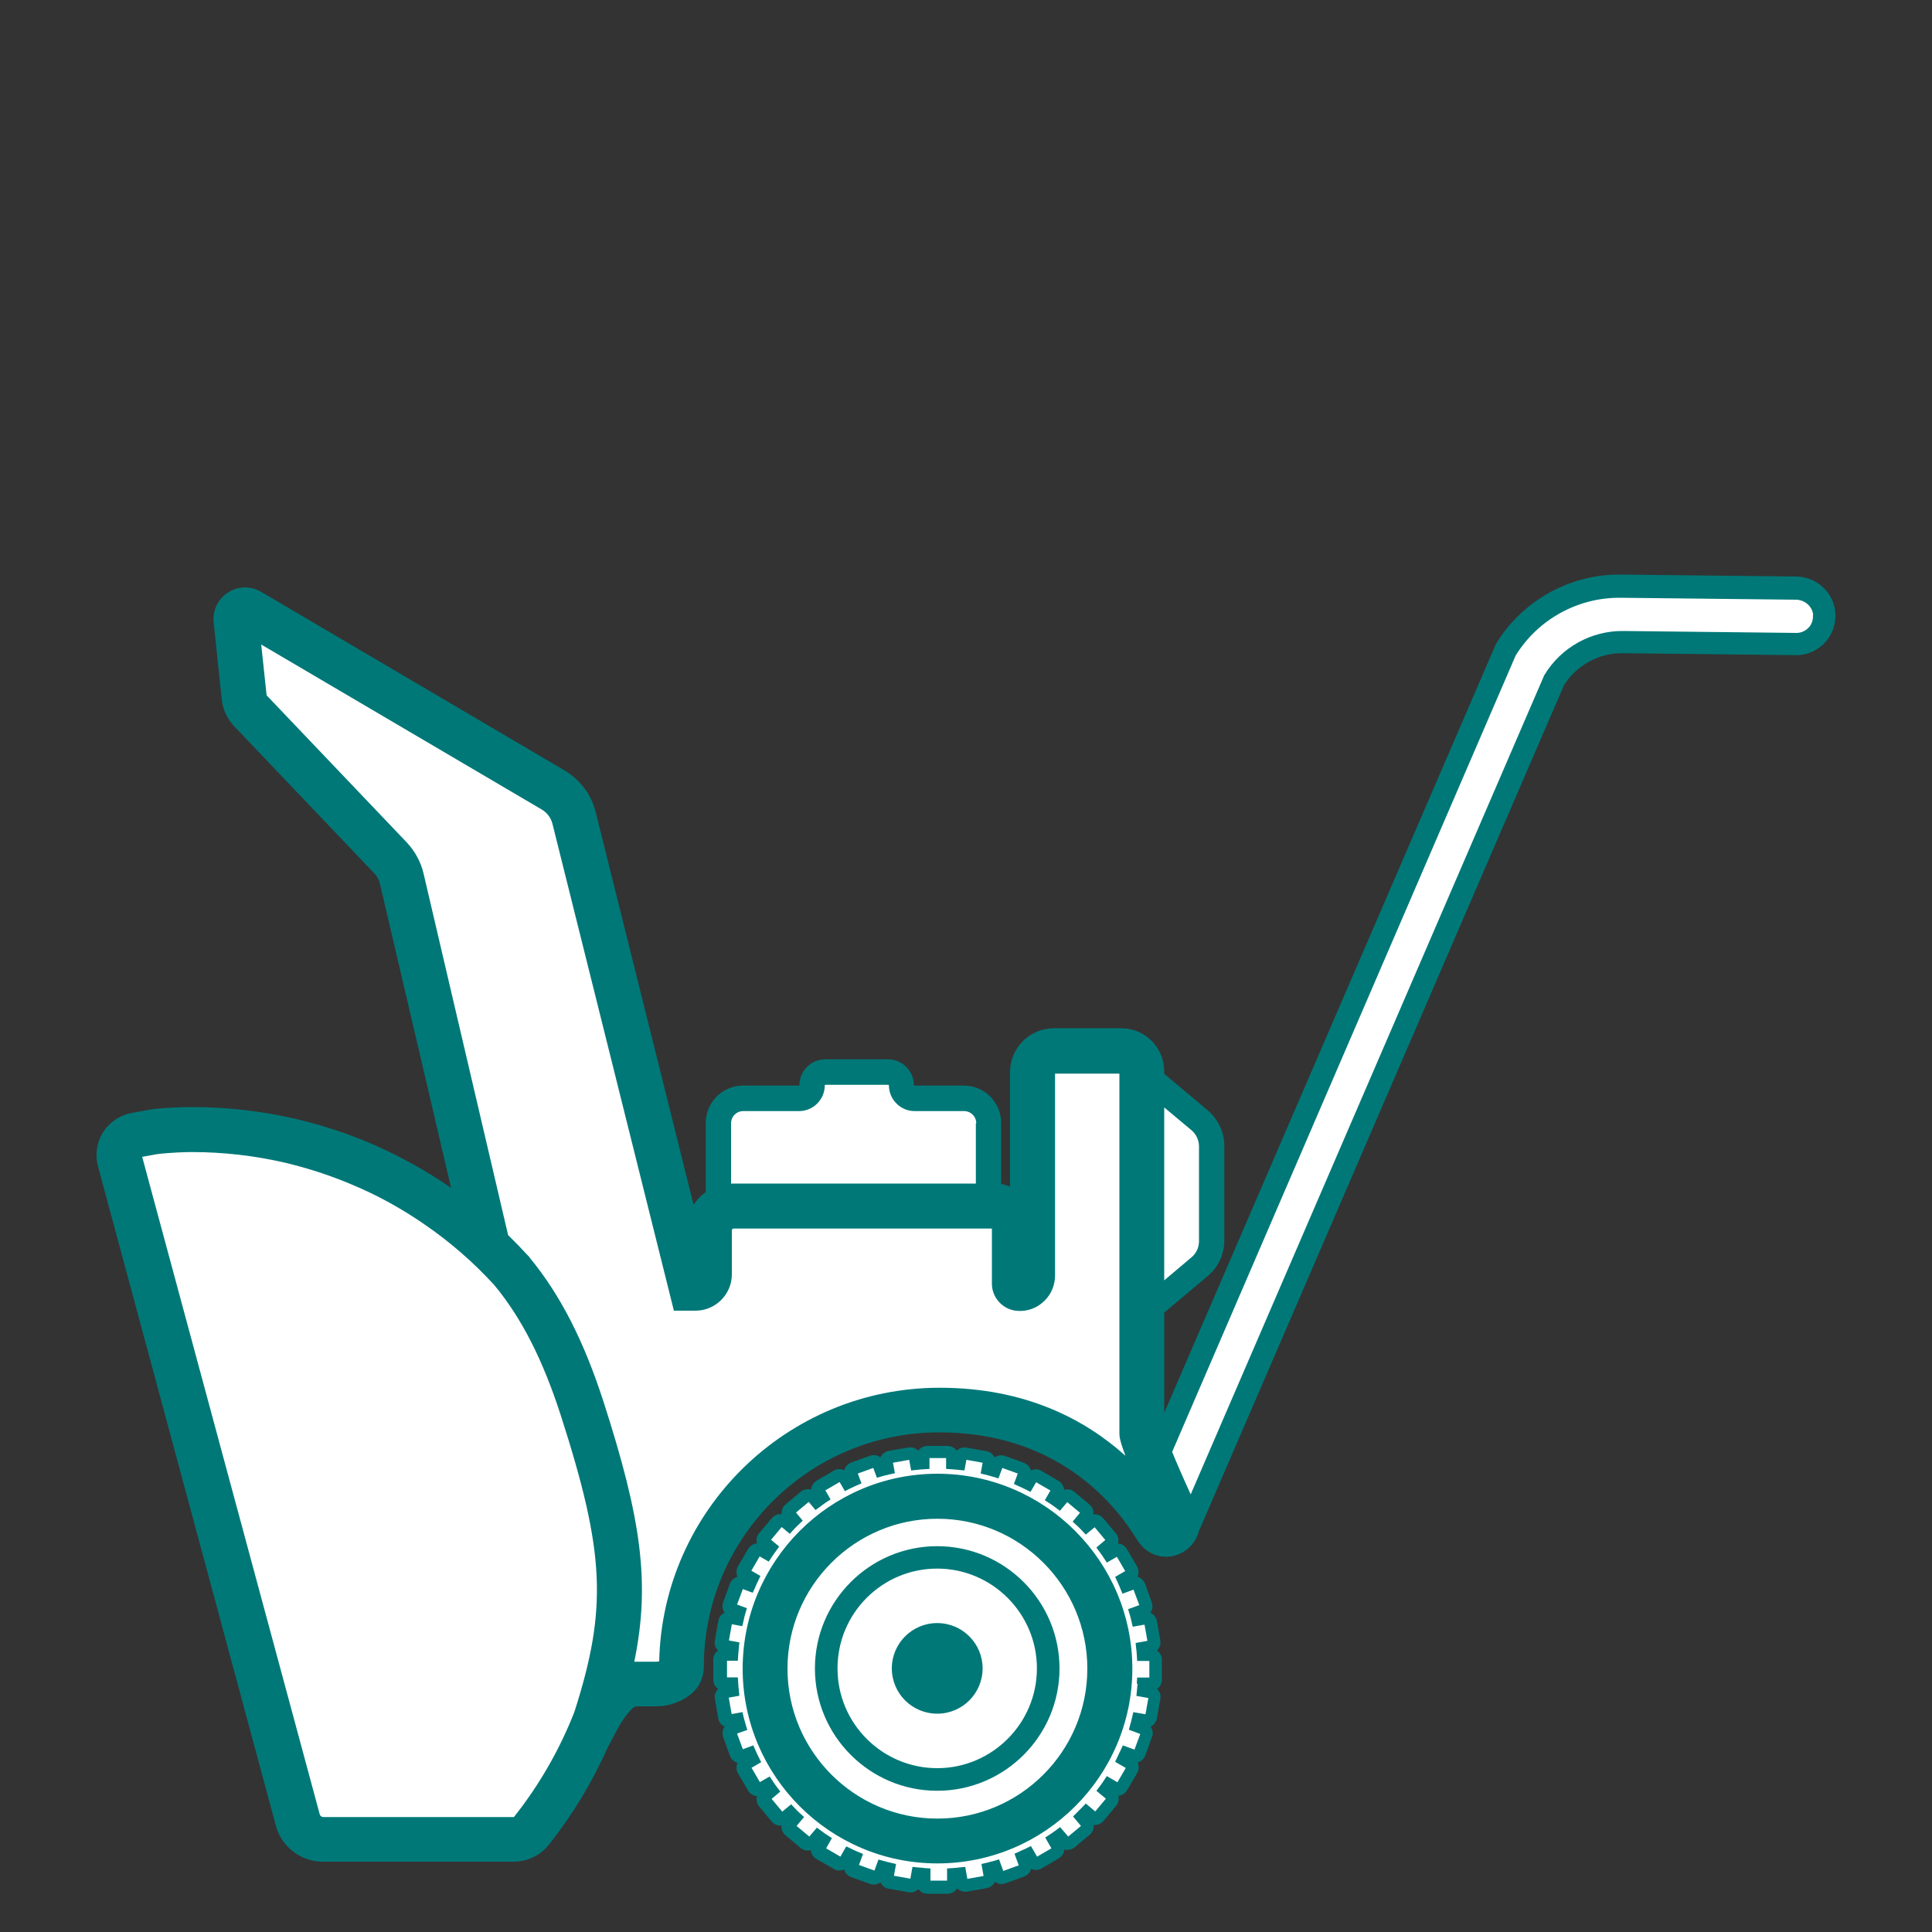
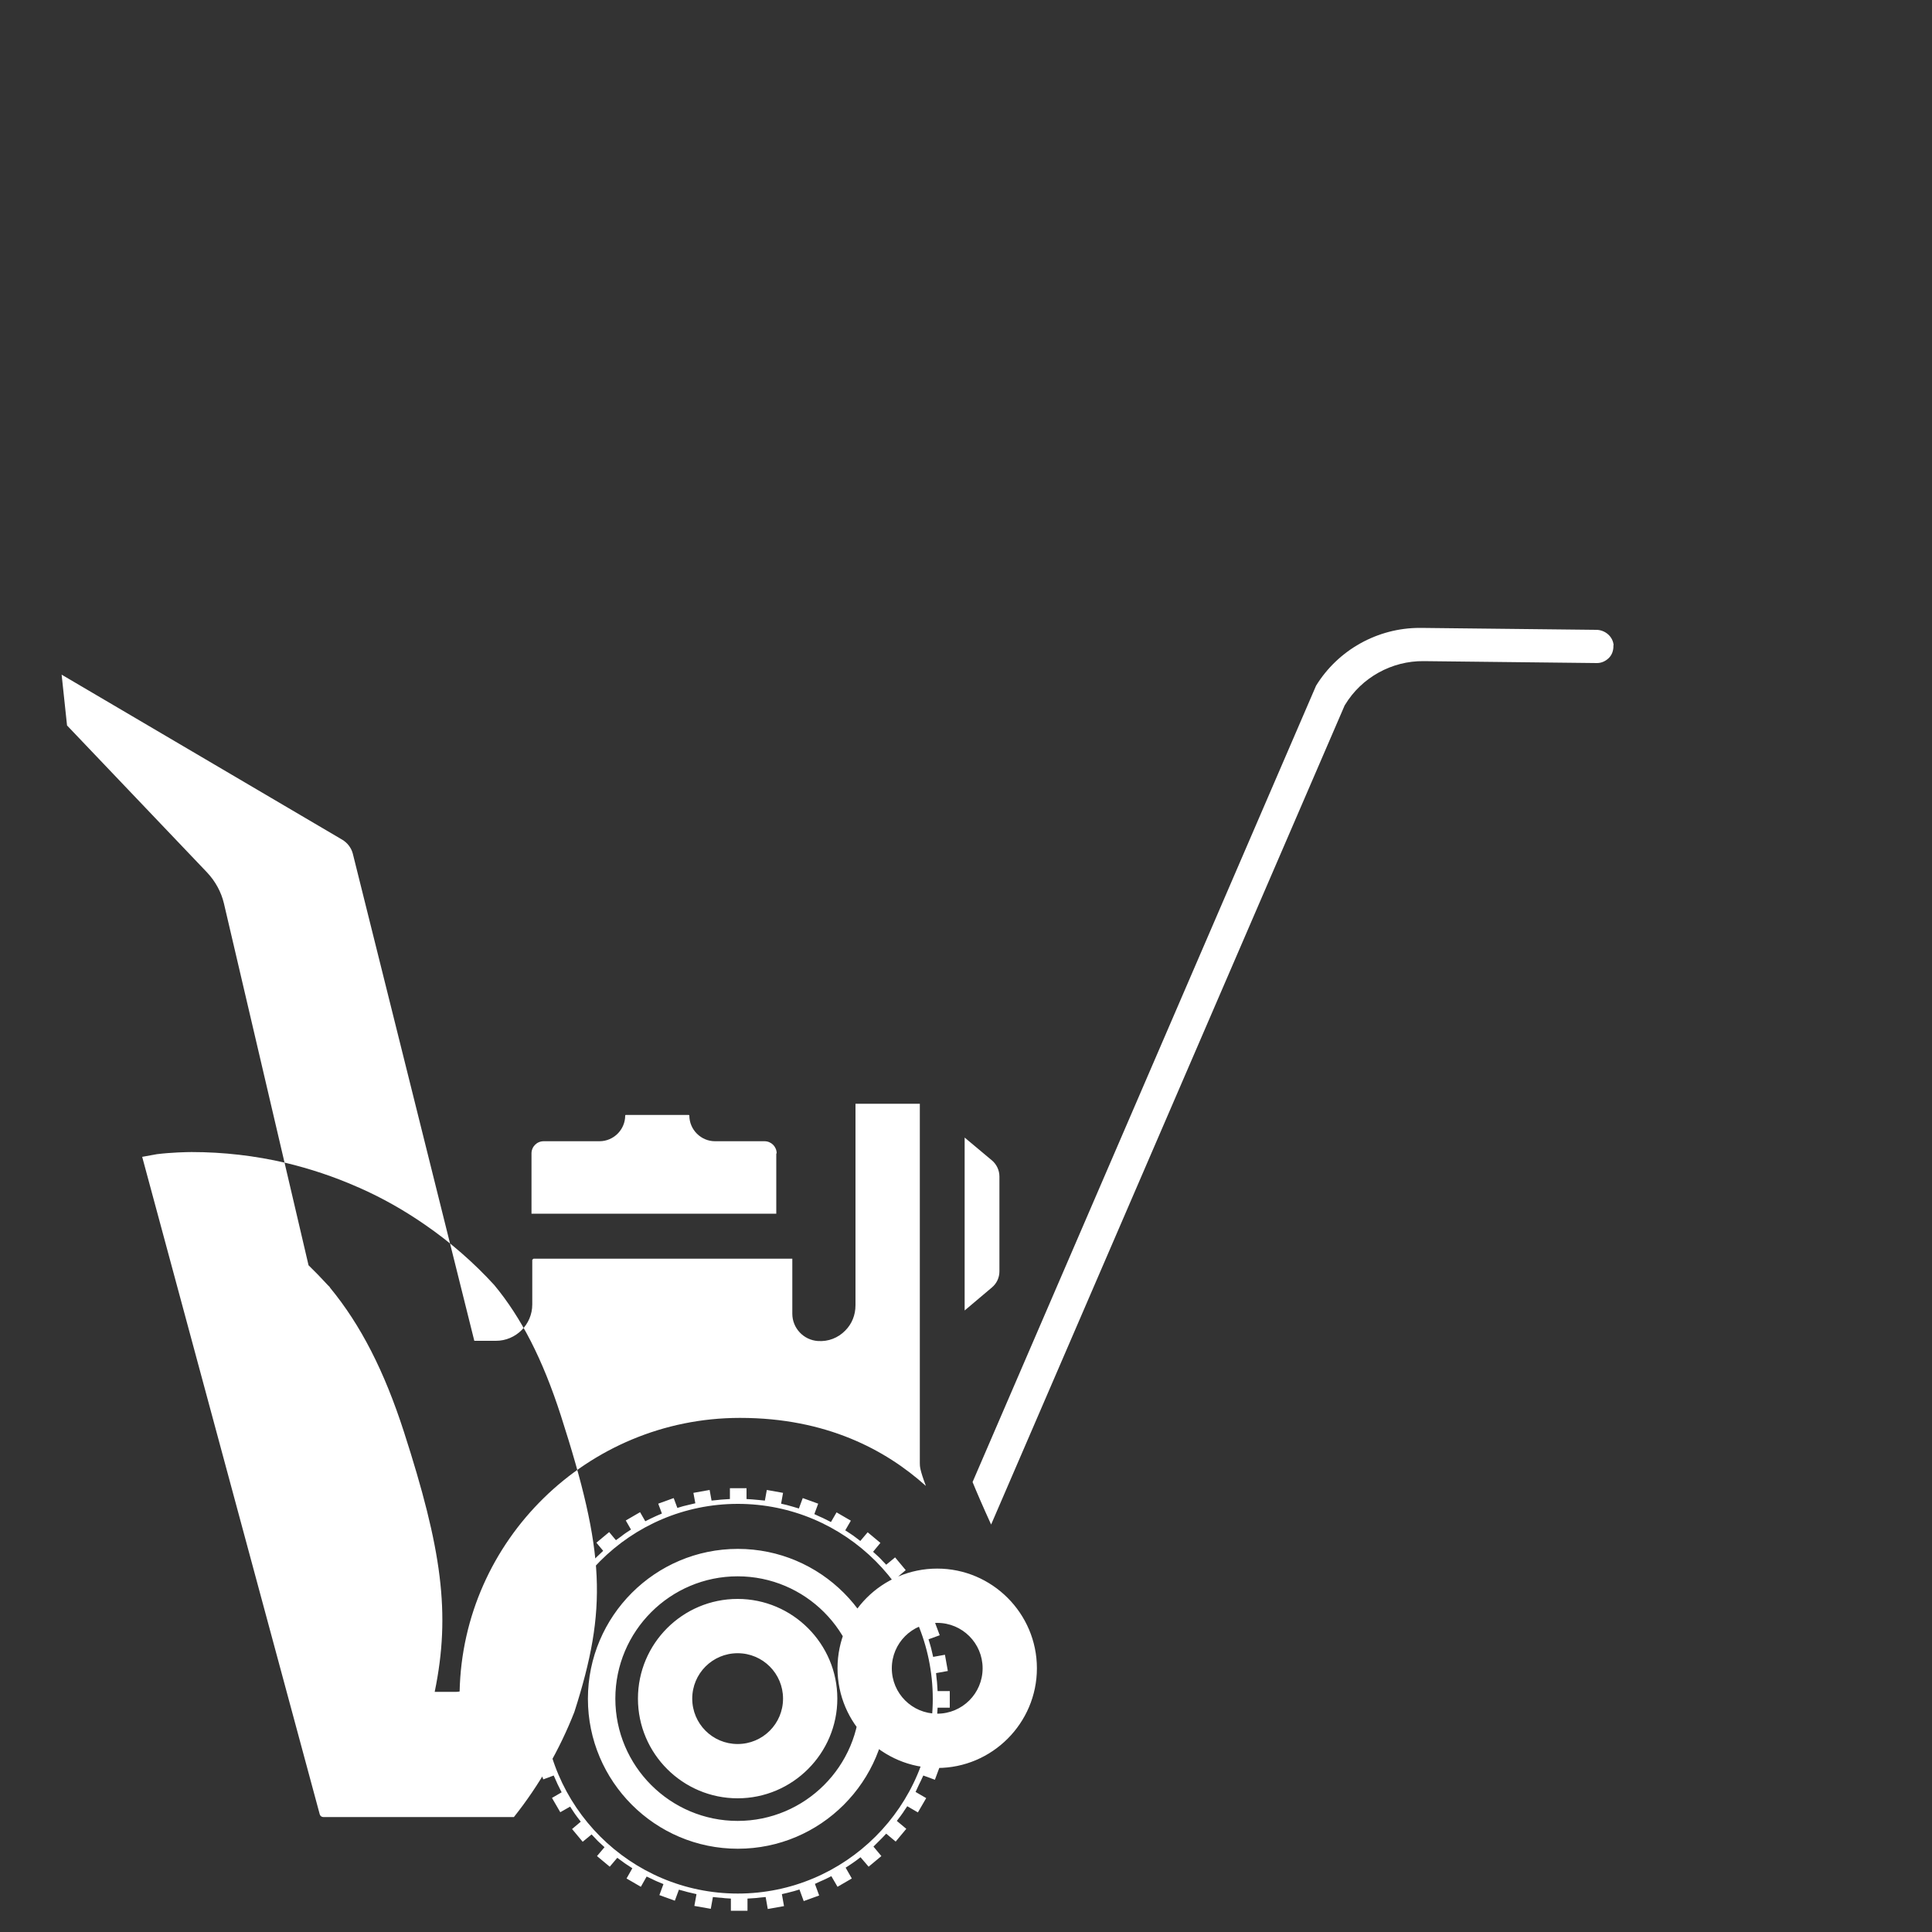
<svg xmlns="http://www.w3.org/2000/svg" id="Layer_1" data-name="Layer 1" viewBox="0 0 100 100">
  <rect x="0" y="0" width="100" height="100" fill="#333333" stroke="none" />
  <defs>
    <style>
      .cls-1 {
        fill: #fff;
      }

      .cls-1, .cls-2 {
        stroke-width: 0px;
      }

      .cls-2 {
        fill: #007878;
      }
    </style>
  </defs>
  <g id="snowblower">
-     <path class="cls-2" d="m94.4,33.32c-.38.38-.89.59-1.42.59h-.01l-8.97-.1c-1.24-.02-2.4.62-3.05,1.66l-18.89,43.77c-.1.39-.33.74-.68,1-.67.49-1.56.44-2.17-.11-.13-.12-.24-.26-.34-.41-1.27-2.08-4.3-5.58-10.25-5.58h-.02c-6.71,0-12.17,5.45-12.17,12.13,0,.58-.27,1.13-.73,1.47-.52.38-1.11.58-1.77.58h-.96s-.05,0-.15.04c-.17.09-.6.64-.85,1.12l-.51.96c-.8,1.8-1.82,3.49-3.05,5.04-.43.55-1.11.88-1.83.88h-9.87c-1.14,0-2.14-.77-2.43-1.86L5.07,60.36c-.16-.59-.06-1.23.26-1.75.33-.52.86-.88,1.46-1,.93-.17.98-.18,1.04-.19.81-.1,1.72-.12,2.1-.12,1.82,0,3.64.21,5.4.62,1.31.31,2.61.73,3.85,1.26h0l.23.1c1.36.6,2.67,1.33,3.9,2.18.01,0,.03.02.04.03l-3.69-15.77c-.05-.19-.15-.38-.3-.53l-7.24-7.6c-.35-.37-.58-.85-.64-1.37l-.42-4c-.07-.62.22-1.21.74-1.55.52-.34,1.17-.35,1.71-.04l15.7,9.24c.81.48,1.39,1.24,1.62,2.15l5.07,20.34c.17-.26.38-.48.63-.66v-3.58c0-1.06.86-1.93,1.93-1.93h2.89s.03-.01.03-.03c0-.73.6-1.33,1.33-1.33h3.26c.73,0,1.33.6,1.33,1.33,0,.01.01.03.03.03h2.56c1.06,0,1.93.86,1.93,1.93v3.16c.16.03.31.08.46.14v-5.93c0-1.25,1.02-2.27,2.27-2.27h3.48c1.23,0,2.23,1,2.23,2.23v.13l2.25,1.89c.54.46.86,1.13.86,1.84v4.9c0,.71-.31,1.38-.86,1.84l-2.25,1.89v5.19l17.17-39.8c1.36-2.24,3.83-3.62,6.45-3.59l9.07.1c1.08,0,1.98.84,2.05,1.9.03.6-.18,1.16-.59,1.57Zm-44.86,64.42s.05.05.08.07c.13.09.28.12.43.1l1.02-.18c.19-.03.35-.16.43-.33.03.02.06.04.1.06.14.07.3.07.44.02l.97-.35c.14-.05.26-.16.32-.3.02-.03.03-.07.04-.1.17.08.37.08.54-.02l.89-.52c.13-.08.23-.2.27-.35,0-.04.02-.07.02-.11.04.01.07.02.11.02.15.01.3-.04.42-.13l.79-.66c.12-.1.19-.24.2-.39,0-.04,0-.07,0-.11.03,0,.07,0,.11,0,.15-.01.29-.09.39-.2l.66-.79c.1-.12.15-.27.13-.42,0-.04,0-.07-.02-.1.04,0,.07,0,.11-.02.15-.04.27-.14.35-.27l.52-.89c.1-.17.1-.37.02-.54.04,0,.07-.02.1-.04.14-.07.24-.18.3-.32l.35-.97c.07-.19.03-.38-.08-.53.03-.01.06-.03.09-.05.13-.09.21-.22.24-.37l.18-1.02c.03-.15,0-.3-.1-.43-.02-.03-.04-.06-.07-.08.15-.1.25-.28.25-.48v-1.03c0-.2-.1-.37-.25-.48.13-.13.2-.32.17-.51l-.18-1.02c-.03-.15-.11-.28-.24-.37-.03-.02-.06-.04-.1-.05.11-.15.14-.35.08-.53l-.35-.97c-.05-.14-.16-.26-.3-.33-.03-.02-.07-.03-.1-.04.02-.03.03-.07.04-.1.04-.15.02-.3-.06-.44l-.52-.89c-.08-.13-.2-.23-.35-.27-.04,0-.07-.02-.11-.02,0-.03.02-.07.02-.1.01-.15-.03-.3-.13-.42l-.66-.79c-.1-.12-.24-.19-.39-.2-.04,0-.07,0-.11,0,0-.04,0-.07,0-.11-.01-.15-.09-.29-.2-.39l-.79-.66c-.12-.1-.26-.15-.42-.13-.04,0-.07,0-.11.02,0-.04,0-.07-.02-.11-.04-.15-.14-.27-.27-.35l-.89-.52c-.17-.1-.37-.1-.54-.02,0-.04-.02-.07-.04-.1-.06-.14-.18-.24-.33-.3l-.97-.35c-.14-.05-.3-.05-.44.02-.03.02-.07.03-.1.06-.08-.17-.23-.3-.43-.33l-1.02-.18c-.15-.03-.3,0-.43.09-.03.02-.06.05-.08.07-.1-.15-.28-.25-.48-.25h-1.03c-.2,0-.37.1-.48.25-.02-.03-.05-.05-.08-.07-.13-.09-.28-.12-.43-.1l-1.02.18c-.19.03-.35.16-.43.33-.03-.02-.06-.04-.1-.06-.14-.07-.3-.07-.44-.02l-.97.35c-.18.07-.31.22-.36.4-.17-.08-.37-.08-.54.02l-.89.52c-.13.08-.23.2-.27.35,0,.04-.02.07-.02.11-.03,0-.07-.02-.11-.02-.15-.01-.3.03-.42.13l-.79.66c-.15.13-.22.32-.2.5-.04,0-.07,0-.11,0-.15.01-.29.09-.39.2l-.67.79c-.13.15-.16.35-.11.53-.18.01-.36.12-.46.29l-.52.89c-.08.13-.1.29-.06.44,0,.04.02.07.04.1-.04,0-.07.02-.1.04-.14.07-.24.18-.3.32l-.35.97c-.07.19-.03.38.08.53-.17.08-.3.23-.33.43l-.18,1.02c-.03.19.03.38.17.51-.15.1-.25.28-.25.48v1.03c0,.2.1.37.25.48-.13.13-.2.32-.17.51l.18,1.02c.03.19.16.35.33.42-.11.15-.14.35-.08.54l.35.97c.05.14.16.26.3.33.03.02.07.03.1.04-.02.03-.03.07-.04.1-.04.15-.02.3.06.44l.52.89c.1.17.27.27.46.29,0,.03-.02.07-.02.1-.01.15.03.3.13.43l.66.79c.13.15.32.22.5.2,0,.04,0,.07,0,.11.01.15.09.29.2.39l.79.66c.12.1.27.15.42.13.04,0,.07,0,.11-.02.01.18.11.36.29.46l.9.52c.17.1.37.1.54.02.04.18.17.33.36.4l.97.35c.15.05.3.05.44-.02.03-.02.07-.03.1-.06.08.17.23.3.43.33l1.02.18c.15.03.31,0,.43-.1.03-.02.06-.04.08-.07.1.15.28.25.48.25h1.03c.2,0,.37-.1.48-.25Z" />
-     <path class="cls-1" d="m48.51,81.19c-2.85,0-5.16,2.31-5.16,5.16s2.32,5.16,5.16,5.16,5.16-2.32,5.16-5.16-2.32-5.16-5.16-5.16Zm0,7.51c-1.3,0-2.35-1.05-2.35-2.35s1.05-2.35,2.35-2.35,2.35,1.05,2.35,2.35-1.05,2.35-2.35,2.35Zm0-7.51c-2.85,0-5.16,2.31-5.16,5.16s2.32,5.16,5.16,5.16,5.16-2.32,5.16-5.16-2.32-5.16-5.16-5.16Zm0,7.51c-1.3,0-2.35-1.05-2.35-2.35s1.05-2.35,2.35-2.35,2.35,1.05,2.35,2.35-1.05,2.35-2.35,2.35Zm10.33-1.56l.02-.31h.63v-.86h-.63l-.02-.31c0-.11-.02-.22-.03-.32l-.03-.3.61-.11-.15-.84-.61.11-.07-.3c-.02-.1-.05-.21-.08-.31l-.09-.3.58-.21-.3-.8-.57.21-.12-.29c-.04-.1-.09-.2-.13-.3l-.13-.28.52-.3-.43-.74-.52.3-.17-.26c-.06-.09-.12-.18-.19-.27l-.18-.25.46-.39-.55-.66-.46.38-.22-.23c-.07-.08-.15-.16-.23-.23l-.23-.21.38-.46-.66-.55-.38.45-.25-.19c-.09-.07-.18-.13-.27-.19l-.26-.17.29-.5-.74-.43-.29.5-.28-.14c-.1-.05-.2-.1-.3-.14l-.28-.13.2-.54-.8-.29-.2.54-.3-.09c-.1-.03-.21-.06-.32-.09l-.3-.07.1-.56-.84-.15-.1.55-.31-.03c-.11-.01-.22-.02-.33-.03l-.31-.02v-.56h-.86v.56l-.31.02c-.11,0-.22.02-.33.03l-.31.03-.1-.55-.84.15.1.54-.3.07c-.11.03-.22.05-.33.08l-.3.09-.19-.51-.8.29.19.51-.28.12c-.1.05-.2.09-.3.14l-.28.14-.27-.47-.74.43.27.47-.26.17c-.09.06-.18.13-.27.2l-.25.18-.35-.42-.66.55.35.42-.23.22c-.08.07-.16.15-.23.23l-.21.23-.42-.35-.55.66.42.35-.18.25c-.07.09-.13.18-.19.27l-.17.26-.47-.27-.43.74.47.27-.13.28c-.05.1-.1.2-.14.31l-.13.28-.51-.19-.3.8.51.19-.09.3c-.03.11-.06.22-.08.33l-.07.3-.54-.1-.15.84.54.1-.03.31c-.01.11-.02.22-.03.33l-.02.31h-.56v.86h.56l.02.31c0,.11.02.22.03.33l.03.31-.55.1.15.85.56-.1.07.3c.03.11.06.22.09.32l.09.3-.53.19.3.81.54-.2.13.29c.04.1.09.2.14.3l.14.28-.5.29.43.74.51-.29.17.26c.06.09.12.18.19.27l.19.25-.45.38.55.66.46-.38.21.22c.07.08.15.16.23.23l.23.21-.39.46.66.55.39-.46.25.18c.09.07.17.13.27.19l.26.17-.3.53.74.43.3-.53.28.13c.1.05.2.1.3.14l.29.12-.21.57.8.29.21-.57.3.08c.1.03.21.06.31.08l.3.07-.11.61.85.15.11-.61.3.03c.11,0,.22.02.32.03l.31.02v.63h.86v-.63l.31-.02c.11,0,.21-.02.32-.03l.31-.03.11.62.84-.15-.11-.62.3-.07c.1-.03.2-.05.31-.08l.3-.09.22.6.8-.29-.22-.6.28-.13c.1-.04.2-.09.29-.13l.28-.14.32.55.74-.43-.32-.56.26-.17c.09-.06.17-.12.26-.18l.25-.19.42.49.66-.55-.41-.49.22-.22c.07-.07.15-.15.23-.23l.21-.22.49.41.55-.66-.49-.41.19-.25c.06-.09.13-.17.18-.26l.17-.25.55.32.43-.74-.55-.32.13-.28c.05-.1.09-.2.14-.29l.13-.28.6.22.3-.81-.59-.22.08-.3c.03-.1.06-.21.08-.31l.07-.3.63.11.15-.84-.62-.11.03-.31c.01-.1.02-.21.03-.32Zm-10.32,9.31c-5.56,0-10.08-4.52-10.08-10.08s4.52-10.09,10.08-10.09,10.09,4.53,10.09,10.09-4.53,10.08-10.09,10.08Zm0-17.84c-4.28,0-7.76,3.48-7.76,7.76s3.48,7.76,7.76,7.76,7.76-3.48,7.76-7.76-3.48-7.76-7.76-7.76Zm-.01,14.08c-3.49,0-6.33-2.84-6.33-6.33s2.84-6.33,6.33-6.33,6.33,2.84,6.33,6.33-2.84,6.33-6.33,6.33Zm0-11.49c-2.85,0-5.16,2.31-5.16,5.16s2.32,5.16,5.16,5.16,5.16-2.32,5.16-5.16-2.32-5.16-5.16-5.16Zm0,7.51c-1.3,0-2.35-1.05-2.35-2.35s1.05-2.35,2.35-2.35,2.35,1.05,2.35,2.35-1.05,2.35-2.35,2.35Zm45.33-56.87c.01.26-.07.5-.25.67-.17.16-.38.25-.6.25h0l-8.97-.1c-1.65-.02-3.22.85-4.07,2.26l-.02.03-18.3,42.4c-.42-.92-.74-1.66-.96-2.2l17.78-41.22c1.14-1.85,3.18-2.99,5.36-2.99h.07l9.07.1c.47,0,.87.36.9.8Zm-31.78,27.5v4.9c0,.33-.14.63-.39.84l-1.41,1.19v-8.95l1.41,1.18c.25.21.39.52.39.84Zm-11.55-1.2v3.12h-12.57s-.07,0-.1,0v-3.12c0-.35.28-.63.63-.63h2.89c.73,0,1.33-.6,1.33-1.33,0-.01.01-.03.03-.03h3.26s.03.01.03.03c0,.73.6,1.33,1.33,1.33h2.56c.35,0,.63.28.63.63Zm7.73,17.2c-2.06-1.85-5.14-3.51-9.6-3.51h-.03c-7.89.01-14.32,6.34-14.49,14.16-.05.01-.11.02-.17.02h-.97c-.05,0-.1,0-.15,0,.84-4.08.36-7.4-1.59-13.45-1.02-3.16-2.24-5.54-3.82-7.46l-.03-.05-.1-.1c-.32-.35-.65-.69-.99-1.02l-4.38-18.73c-.14-.59-.44-1.14-.87-1.6l-7.25-7.61-.28-2.63,14.52,8.54c.27.16.47.42.55.72l6.29,25.22h1.12c1.03,0,1.88-.84,1.88-1.88v-2.31s.05-.06.07-.06h13.39v2.85c0,.74.58,1.36,1.32,1.41.54.04,1.05-.16,1.42-.54.34-.34.53-.8.53-1.31v-10.43h3.33v18.6c0,.16,0,.35.31,1.17ZM7.36,59.88l9.19,34.03c.02.08.1.14.18.14h9.87c1.31-1.65,2.36-3.48,3.13-5.44,1.72-5.37,1.58-8.25-.7-15.34-.94-2.91-2.04-5.06-3.45-6.76-1.08-1.18-2.29-2.23-3.6-3.13-1.07-.74-2.2-1.38-3.38-1.9l-.14-.06c-1.18-.52-2.42-.93-3.67-1.23-1.59-.37-3.22-.56-4.87-.56-.26,0-1.08.02-1.8.11-.1.02-.42.08-.77.14Z" />
+     <path class="cls-1" d="m48.51,81.19c-2.85,0-5.16,2.31-5.16,5.16s2.32,5.16,5.16,5.16,5.16-2.32,5.16-5.16-2.32-5.16-5.16-5.16Zm0,7.51c-1.3,0-2.35-1.05-2.35-2.35s1.05-2.35,2.35-2.35,2.35,1.05,2.35,2.35-1.05,2.35-2.35,2.35Zm0-7.51c-2.85,0-5.16,2.31-5.16,5.16s2.32,5.16,5.16,5.16,5.16-2.32,5.16-5.16-2.32-5.16-5.16-5.16Zm0,7.51c-1.3,0-2.35-1.05-2.35-2.35s1.05-2.35,2.35-2.35,2.35,1.05,2.35,2.35-1.05,2.35-2.35,2.35Zl.02-.31h.63v-.86h-.63l-.02-.31c0-.11-.02-.22-.03-.32l-.03-.3.61-.11-.15-.84-.61.11-.07-.3c-.02-.1-.05-.21-.08-.31l-.09-.3.58-.21-.3-.8-.57.21-.12-.29c-.04-.1-.09-.2-.13-.3l-.13-.28.52-.3-.43-.74-.52.3-.17-.26c-.06-.09-.12-.18-.19-.27l-.18-.25.46-.39-.55-.66-.46.38-.22-.23c-.07-.08-.15-.16-.23-.23l-.23-.21.38-.46-.66-.55-.38.45-.25-.19c-.09-.07-.18-.13-.27-.19l-.26-.17.29-.5-.74-.43-.29.5-.28-.14c-.1-.05-.2-.1-.3-.14l-.28-.13.2-.54-.8-.29-.2.54-.3-.09c-.1-.03-.21-.06-.32-.09l-.3-.07.1-.56-.84-.15-.1.55-.31-.03c-.11-.01-.22-.02-.33-.03l-.31-.02v-.56h-.86v.56l-.31.02c-.11,0-.22.02-.33.03l-.31.03-.1-.55-.84.15.1.54-.3.07c-.11.03-.22.05-.33.08l-.3.09-.19-.51-.8.29.19.51-.28.12c-.1.05-.2.09-.3.14l-.28.14-.27-.47-.74.43.27.47-.26.17c-.09.06-.18.13-.27.2l-.25.18-.35-.42-.66.55.35.42-.23.22c-.08.07-.16.15-.23.23l-.21.23-.42-.35-.55.66.42.35-.18.25c-.07.09-.13.18-.19.27l-.17.26-.47-.27-.43.74.47.27-.13.28c-.05.1-.1.2-.14.31l-.13.28-.51-.19-.3.8.51.19-.09.3c-.03.11-.06.22-.08.33l-.07.3-.54-.1-.15.84.54.1-.03.31c-.01.11-.02.22-.03.33l-.02.31h-.56v.86h.56l.02.31c0,.11.02.22.03.33l.03.31-.55.1.15.85.56-.1.07.3c.03.11.06.22.09.32l.09.3-.53.19.3.81.54-.2.13.29c.04.1.09.2.14.3l.14.28-.5.29.43.74.51-.29.17.26c.06.09.12.18.19.27l.19.25-.45.38.55.66.46-.38.21.22c.07.08.15.16.23.23l.23.21-.39.46.66.55.39-.46.25.18c.09.07.17.13.27.19l.26.17-.3.53.74.43.3-.53.28.13c.1.05.2.1.3.14l.29.12-.21.57.8.29.21-.57.3.08c.1.03.21.06.31.08l.3.07-.11.61.85.15.11-.61.3.03c.11,0,.22.02.32.03l.31.02v.63h.86v-.63l.31-.02c.11,0,.21-.02.32-.03l.31-.03.11.62.84-.15-.11-.62.3-.07c.1-.03.2-.05.31-.08l.3-.09.22.6.8-.29-.22-.6.28-.13c.1-.04.2-.09.29-.13l.28-.14.32.55.74-.43-.32-.56.26-.17c.09-.06.17-.12.26-.18l.25-.19.42.49.66-.55-.41-.49.22-.22c.07-.07.15-.15.23-.23l.21-.22.49.41.55-.66-.49-.41.19-.25c.06-.09.13-.17.18-.26l.17-.25.55.32.43-.74-.55-.32.13-.28c.05-.1.09-.2.14-.29l.13-.28.6.22.3-.81-.59-.22.08-.3c.03-.1.06-.21.08-.31l.07-.3.63.11.15-.84-.62-.11.03-.31c.01-.1.02-.21.03-.32Zm-10.32,9.31c-5.56,0-10.08-4.52-10.08-10.08s4.52-10.09,10.08-10.09,10.09,4.53,10.09,10.09-4.53,10.08-10.09,10.08Zm0-17.84c-4.28,0-7.76,3.48-7.76,7.76s3.48,7.76,7.76,7.76,7.76-3.48,7.76-7.76-3.48-7.76-7.76-7.76Zm-.01,14.08c-3.49,0-6.33-2.84-6.33-6.33s2.84-6.33,6.33-6.33,6.33,2.84,6.33,6.33-2.84,6.33-6.33,6.33Zm0-11.49c-2.85,0-5.16,2.31-5.16,5.16s2.32,5.16,5.16,5.16,5.16-2.32,5.16-5.16-2.32-5.16-5.16-5.16Zm0,7.51c-1.3,0-2.35-1.05-2.35-2.35s1.05-2.35,2.35-2.35,2.35,1.05,2.35,2.35-1.05,2.35-2.35,2.35Zm45.33-56.87c.01.26-.07.5-.25.67-.17.16-.38.25-.6.25h0l-8.97-.1c-1.65-.02-3.22.85-4.07,2.26l-.02.03-18.3,42.4c-.42-.92-.74-1.66-.96-2.2l17.78-41.22c1.14-1.85,3.18-2.99,5.36-2.99h.07l9.07.1c.47,0,.87.36.9.8Zm-31.78,27.5v4.9c0,.33-.14.63-.39.84l-1.41,1.19v-8.95l1.41,1.18c.25.21.39.52.39.84Zm-11.55-1.2v3.12h-12.57s-.07,0-.1,0v-3.12c0-.35.28-.63.63-.63h2.89c.73,0,1.33-.6,1.33-1.33,0-.01.01-.03.03-.03h3.26s.03.01.03.03c0,.73.6,1.33,1.33,1.33h2.56c.35,0,.63.28.63.63Zm7.73,17.2c-2.06-1.85-5.14-3.51-9.6-3.51h-.03c-7.89.01-14.32,6.34-14.49,14.16-.05.01-.11.02-.17.02h-.97c-.05,0-.1,0-.15,0,.84-4.08.36-7.4-1.59-13.45-1.02-3.16-2.24-5.54-3.82-7.46l-.03-.05-.1-.1c-.32-.35-.65-.69-.99-1.02l-4.38-18.73c-.14-.59-.44-1.14-.87-1.6l-7.25-7.61-.28-2.63,14.52,8.54c.27.16.47.42.55.72l6.29,25.22h1.12c1.03,0,1.88-.84,1.88-1.88v-2.31s.05-.06.07-.06h13.39v2.85c0,.74.58,1.36,1.32,1.41.54.04,1.05-.16,1.42-.54.34-.34.53-.8.53-1.31v-10.43h3.33v18.6c0,.16,0,.35.31,1.17ZM7.36,59.88l9.19,34.03c.02.08.1.14.18.14h9.87c1.31-1.65,2.36-3.48,3.13-5.44,1.72-5.37,1.58-8.25-.7-15.34-.94-2.91-2.04-5.06-3.45-6.76-1.08-1.18-2.29-2.23-3.6-3.13-1.07-.74-2.2-1.38-3.38-1.9l-.14-.06c-1.18-.52-2.42-.93-3.67-1.23-1.59-.37-3.22-.56-4.87-.56-.26,0-1.08.02-1.8.11-.1.02-.42.08-.77.14Z" />
  </g>
</svg>